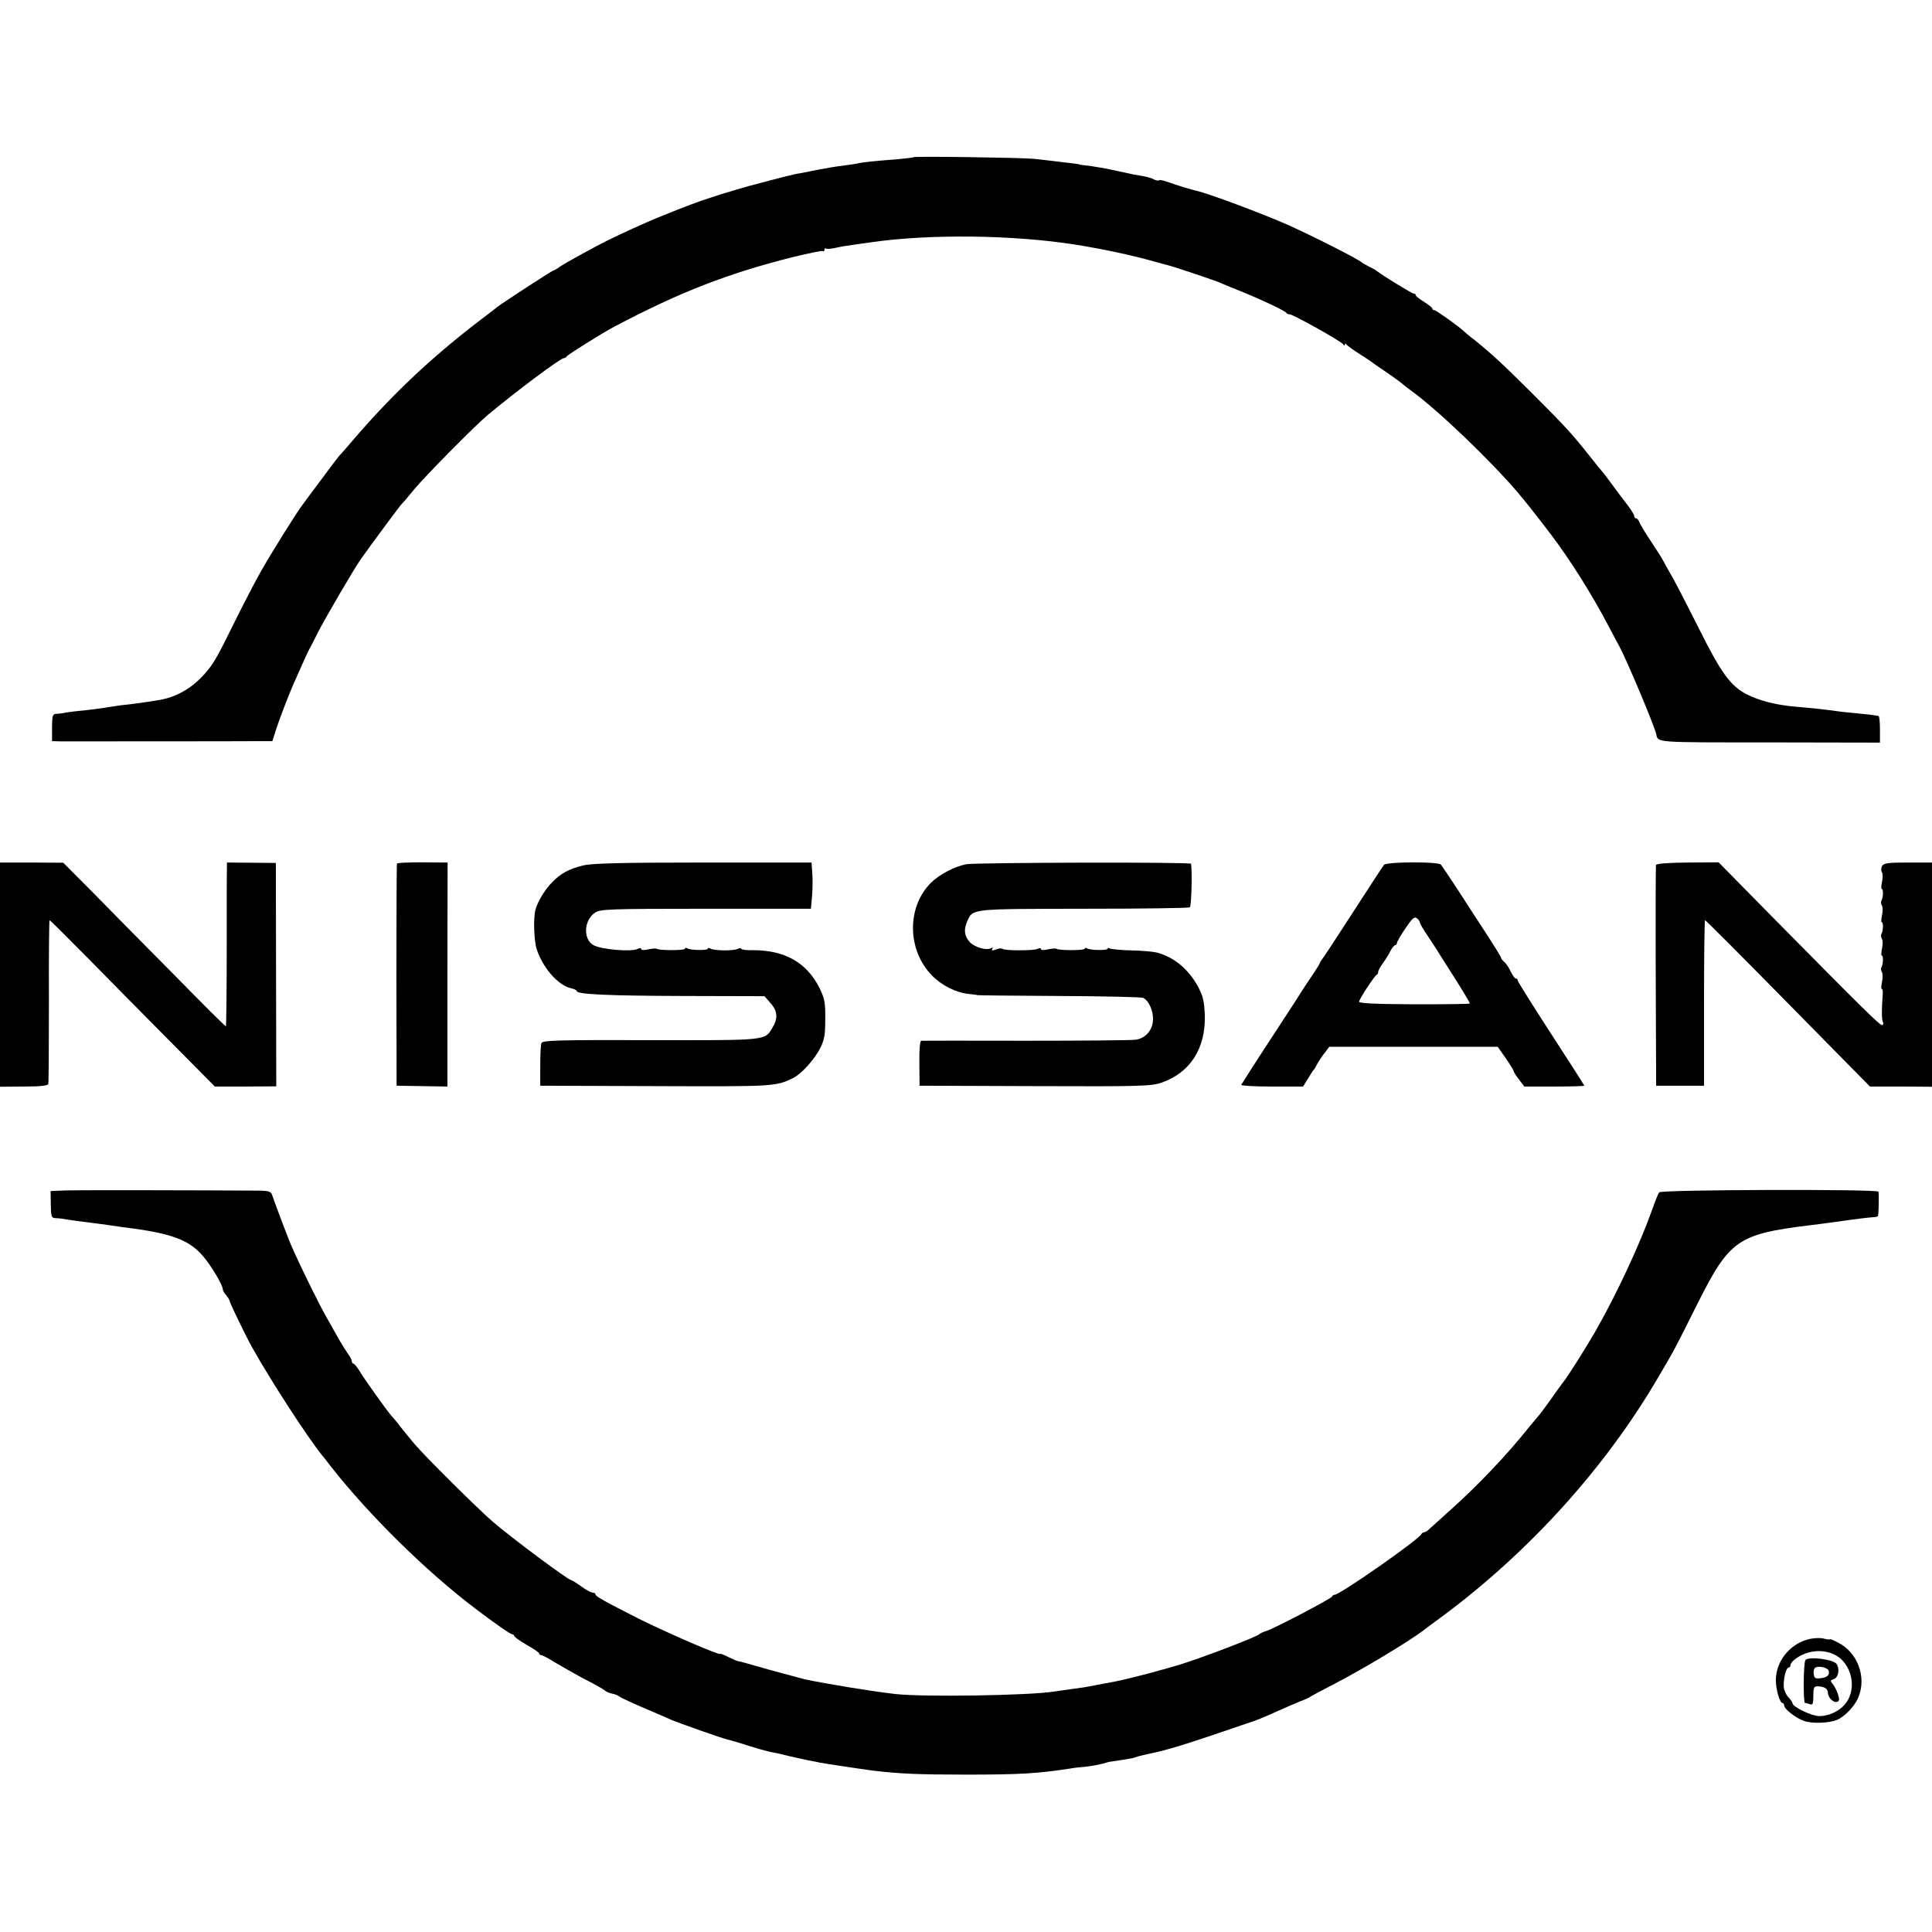
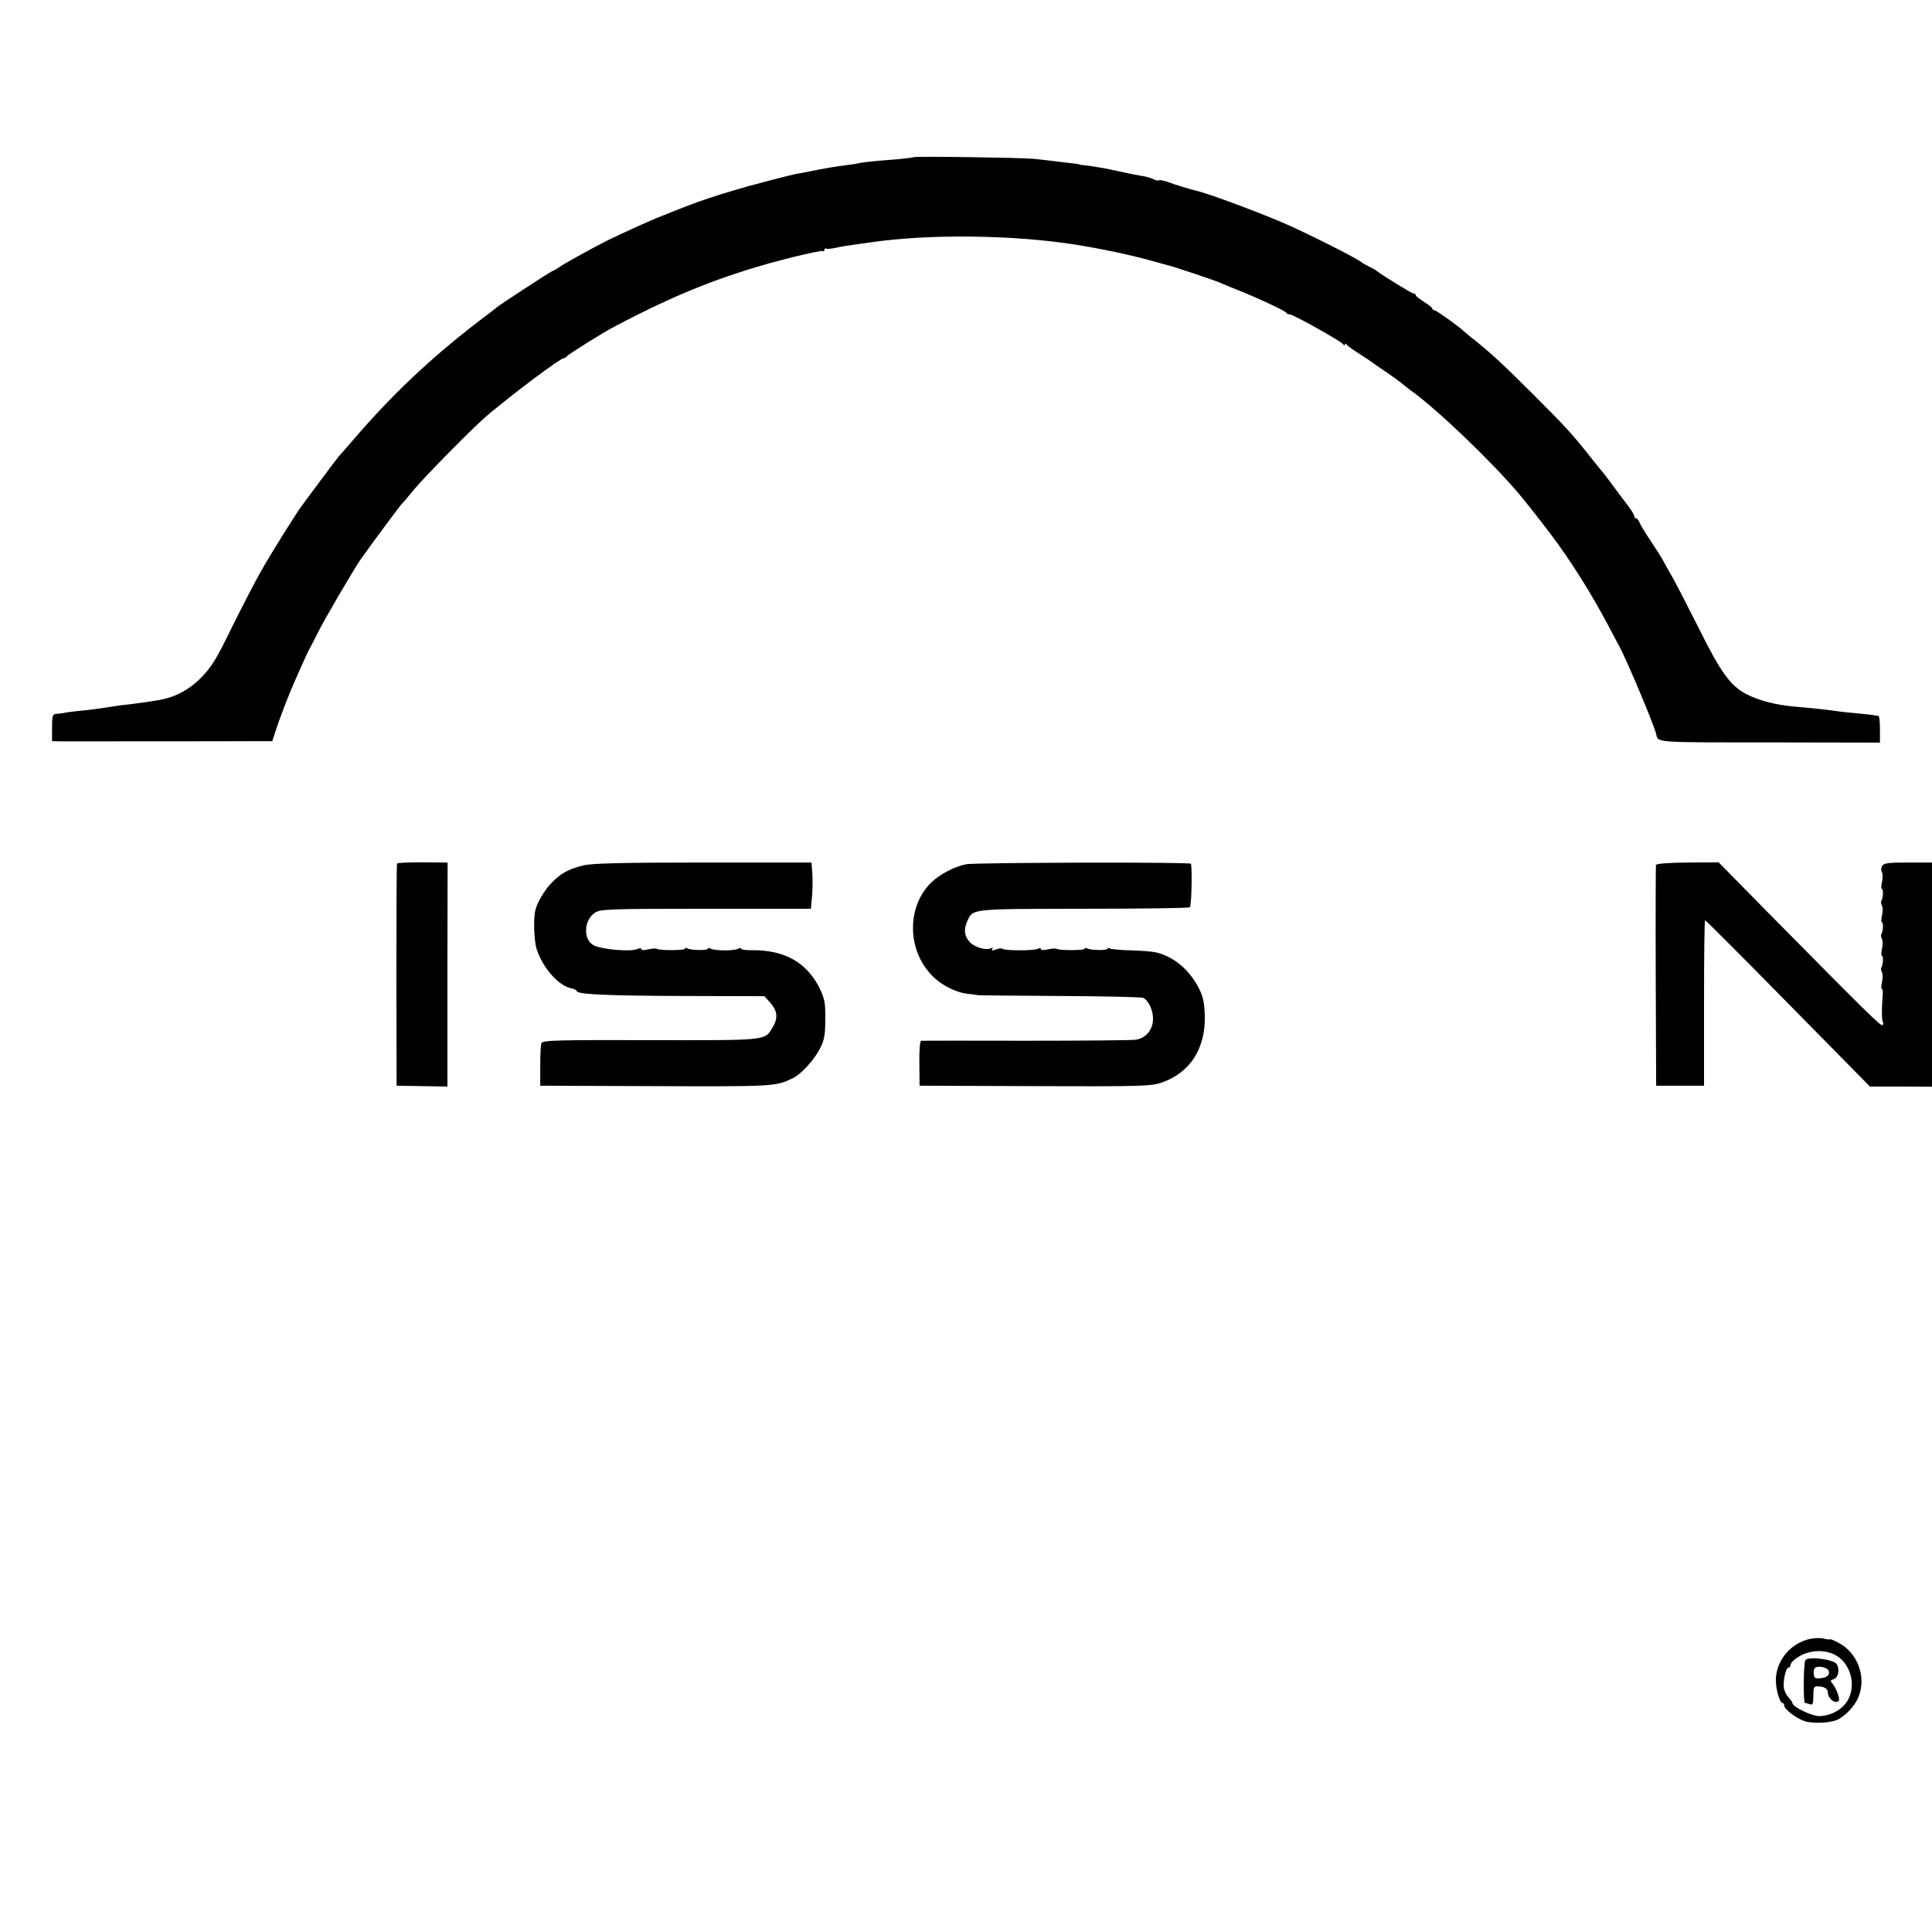
<svg xmlns="http://www.w3.org/2000/svg" version="1.0" width="928pt" height="928pt" viewBox="0 0 928 928" preserveAspectRatio="xMidYMid meet">
  <g transform="translate(0,928) scale(0.1,-0.1)" fill="#000000" stroke="none">
    <path d="M4389 8525 c-3 -2 -38 -6 -79 -10 -109 -8 -173 -15 -190 -20 -8 -2 -35 -6 -60 -9 -47 -6 -88 -13 -130 -21 -60 -12 -77 -16 -104 -20 -16 -3 -72 -17 -125 -31 -53 -14 -100 -27 -106 -28 -5 -2 -30 -9 -55 -16 -25 -8 -47 -14 -50 -15 -13 -3 -147 -47 -165 -55 -18 -7 -52 -20 -65 -25 -6 -2 -17 -7 -105 -42 -53 -22 -166 -73 -235 -107 -57 -28 -207 -110 -232 -128 -14 -10 -28 -18 -31 -18 -6 0 -254 -162 -272 -177 -5 -5 -39 -31 -75 -58 -246 -188 -437 -369 -641 -610 -19 -22 -37 -42 -40 -45 -3 -3 -42 -54 -87 -115 -45 -60 -85 -114 -89 -120 -23 -28 -156 -241 -200 -320 -28 -49 -91 -171 -140 -270 -75 -154 -97 -189 -148 -241 -60 -60 -129 -96 -210 -108 -46 -8 -128 -19 -150 -21 -11 -1 -38 -4 -60 -8 -62 -10 -113 -17 -169 -22 -28 -3 -60 -7 -71 -10 -11 -2 -28 -4 -37 -4 -15 -1 -18 -11 -18 -66 l0 -65 43 -1 c45 0 866 0 959 1 l56 0 17 53 c15 48 64 175 85 222 5 11 23 52 40 90 17 39 35 77 40 85 5 8 21 40 36 70 28 57 178 314 207 354 47 67 192 262 197 266 4 3 31 34 60 70 49 60 293 307 352 356 134 112 350 274 367 274 5 0 11 4 13 8 3 7 173 114 229 143 314 166 547 256 857 334 75 18 140 32 144 29 4 -3 8 0 8 6 0 6 4 9 8 6 4 -3 26 -1 48 4 21 5 58 11 82 14 23 3 61 9 85 12 280 41 684 36 982 -11 132 -21 272 -51 375 -80 30 -9 62 -17 70 -19 29 -7 235 -76 255 -86 11 -5 49 -21 85 -35 100 -40 225 -99 228 -107 2 -5 10 -8 17 -8 16 0 247 -129 257 -144 5 -7 8 -7 8 -1 0 6 3 6 8 0 4 -6 32 -26 62 -45 30 -19 57 -37 60 -40 3 -3 31 -22 62 -43 31 -21 66 -46 77 -55 10 -9 32 -26 47 -37 126 -90 387 -340 519 -496 23 -27 96 -119 107 -134 4 -5 25 -32 46 -60 96 -127 197 -288 275 -436 25 -47 50 -95 56 -105 34 -63 164 -371 176 -419 10 -43 -15 -41 545 -41 l530 -1 0 64 c0 35 -3 64 -7 64 -28 5 -55 8 -106 13 -32 3 -77 7 -100 11 -50 7 -126 15 -187 20 -97 8 -176 28 -240 60 -78 40 -124 103 -234 325 -57 113 -116 228 -133 255 -16 28 -32 57 -36 65 -4 8 -30 49 -57 90 -28 41 -53 83 -56 93 -4 9 -10 17 -15 17 -5 0 -9 5 -9 11 0 5 -13 27 -28 47 -16 20 -48 64 -73 97 -24 33 -46 62 -49 65 -3 3 -32 38 -64 79 -89 112 -119 144 -276 301 -149 148 -189 185 -275 255 -28 21 -52 42 -55 45 -17 18 -132 100 -140 100 -6 0 -10 3 -10 8 0 4 -18 18 -40 32 -22 14 -40 28 -40 32 0 5 -4 8 -10 8 -8 0 -142 82 -175 107 -5 5 -23 15 -40 23 -16 8 -32 17 -35 20 -13 14 -228 123 -350 178 -126 56 -391 155 -445 166 -22 5 -102 29 -136 42 -20 7 -39 11 -42 8 -3 -3 -14 -1 -24 4 -10 6 -34 13 -53 16 -37 6 -47 8 -120 24 -48 11 -120 24 -160 28 -14 1 -25 3 -25 4 0 1 -13 3 -30 5 -16 2 -54 6 -84 10 -30 4 -77 9 -105 12 -63 6 -572 13 -577 8z" />
-     <path d="M0 4599 l0 -539 114 1 c79 0 115 4 118 12 2 7 3 186 3 400 -1 213 1 387 3 387 3 0 83 -80 179 -177 96 -98 274 -278 395 -400 l220 -222 147 0 148 1 -1 536 -1 537 -117 1 -118 1 0 -26 c-1 -14 -1 -191 -1 -393 0 -203 -2 -368 -4 -368 -3 0 -112 108 -242 241 -131 132 -306 309 -388 393 l-151 152 -152 1 -152 0 0 -538z" />
    <path d="M1907 5132 c-2 -4 -3 -245 -3 -537 l1 -530 122 -2 122 -2 0 538 1 538 -120 1 c-66 0 -121 -2 -123 -6z" />
    <path d="M2801 5123 c-70 -17 -109 -39 -152 -84 -33 -34 -67 -91 -77 -129 -11 -41 -7 -149 6 -190 30 -90 104 -174 165 -187 15 -3 27 -9 27 -13 0 -16 144 -23 518 -24 l384 -1 29 -33 c34 -38 37 -74 9 -119 -37 -62 -25 -60 -588 -59 -448 1 -515 -1 -521 -14 -4 -8 -6 -58 -6 -110 l0 -95 553 -2 c574 -2 577 -2 662 39 39 19 104 91 130 144 20 40 24 65 24 139 1 78 -3 97 -26 146 -62 126 -169 186 -325 185 -29 -1 -53 3 -53 7 0 4 -8 4 -17 -1 -22 -10 -114 -9 -131 2 -7 4 -12 4 -12 -1 0 -9 -84 -8 -99 2 -6 3 -11 3 -11 -2 0 -9 -127 -9 -136 0 -3 2 -21 1 -40 -3 -20 -5 -34 -4 -34 1 0 6 -7 6 -17 1 -31 -15 -174 -3 -212 18 -51 27 -47 121 7 156 25 17 62 19 532 19 l505 0 5 55 c3 30 4 80 2 111 l-4 56 -523 0 c-398 0 -535 -4 -574 -14z" />
    <path d="M4642 5129 c-57 -11 -130 -49 -171 -90 -116 -116 -114 -322 5 -444 46 -48 116 -83 176 -89 24 -3 43 -5 43 -6 0 -1 176 -3 390 -4 215 -1 397 -5 406 -9 27 -13 50 -64 47 -107 -2 -49 -36 -87 -82 -94 -17 -3 -254 -5 -526 -5 -272 1 -499 0 -505 0 -6 -1 -10 -43 -9 -109 l1 -107 554 -2 c507 -2 558 0 606 16 139 47 215 165 210 325 -3 68 -8 90 -32 136 -46 85 -117 144 -200 165 -16 4 -71 9 -122 10 -50 1 -96 6 -102 9 -6 4 -11 4 -11 -1 0 -9 -84 -8 -99 2 -6 3 -11 3 -11 -2 0 -9 -127 -9 -136 0 -3 2 -21 1 -40 -3 -20 -5 -34 -4 -34 1 0 6 -7 6 -17 1 -20 -9 -160 -9 -169 1 -3 3 -17 2 -31 -4 -17 -6 -22 -6 -17 3 5 7 3 8 -5 4 -20 -13 -78 3 -102 28 -27 28 -31 61 -13 101 28 61 12 59 559 60 275 0 505 3 510 7 8 5 12 169 6 209 -1 9 -1029 6 -1079 -2z" />
-     <path d="M6648 5126 c-5 -6 -72 -108 -148 -226 -76 -118 -143 -220 -149 -227 -6 -7 -11 -15 -11 -18 0 -3 -15 -27 -32 -53 -18 -26 -37 -55 -43 -64 -5 -9 -75 -117 -155 -239 -80 -122 -146 -226 -148 -230 -2 -4 64 -8 147 -8 l150 0 23 37 c12 20 24 39 27 42 4 3 12 17 19 31 8 14 23 38 36 53 l21 28 405 0 404 0 38 -54 c20 -29 37 -57 38 -61 0 -5 12 -24 26 -42 l26 -34 144 0 c79 0 144 2 144 4 0 2 -72 115 -160 250 -88 136 -160 250 -160 256 0 5 -4 9 -9 9 -5 0 -16 15 -25 34 -8 18 -22 39 -31 46 -8 7 -15 16 -15 20 0 4 -31 54 -68 111 -38 57 -100 154 -139 214 -40 61 -76 115 -82 122 -13 15 -260 14 -273 -1z m172 -277 c0 -5 15 -31 33 -57 17 -26 37 -57 44 -67 6 -11 36 -57 65 -103 62 -97 97 -155 98 -162 0 -3 -120 -4 -267 -4 -195 1 -267 5 -265 13 3 16 75 125 85 129 4 2 7 8 7 14 0 6 10 25 23 42 12 17 29 43 36 59 8 15 18 27 23 27 4 0 8 5 8 11 0 5 18 37 41 70 33 49 43 58 55 48 8 -6 14 -15 14 -20z" />
    <path d="M7954 5125 c-1 -5 -2 -246 -1 -535 l2 -525 115 0 115 0 0 398 c0 218 2 397 5 397 3 0 183 -180 399 -400 l393 -399 149 0 149 -1 0 539 0 538 -115 0 c-98 0 -117 -3 -125 -17 -5 -9 -5 -22 -1 -29 5 -7 5 -28 1 -47 -4 -19 -5 -34 -1 -34 8 0 7 -42 -2 -56 -3 -5 -2 -16 2 -23 5 -7 5 -28 1 -47 -4 -19 -5 -34 -1 -34 8 0 7 -42 -2 -56 -3 -5 -2 -16 2 -23 5 -7 5 -28 1 -47 -4 -19 -5 -34 -1 -34 8 0 7 -42 -2 -56 -3 -5 -2 -16 2 -23 5 -7 5 -28 1 -47 -4 -19 -5 -34 -1 -34 4 0 6 -15 4 -32 -5 -58 -5 -117 1 -127 4 -5 2 -12 -2 -15 -9 -5 -77 62 -544 535 l-243 247 -149 -1 c-94 -1 -149 -5 -152 -12z" />
-     <path d="M314 3562 l-71 -3 1 -64 c1 -58 3 -65 21 -66 11 0 27 -2 35 -3 8 -2 38 -6 65 -10 58 -7 100 -13 153 -20 20 -3 54 -8 76 -11 229 -28 316 -60 384 -142 38 -45 92 -136 92 -155 0 -6 7 -19 16 -29 8 -9 17 -23 18 -31 2 -11 82 -176 106 -218 93 -166 268 -435 337 -520 7 -8 25 -31 40 -51 184 -235 460 -507 698 -687 91 -69 167 -122 175 -122 5 0 10 -4 10 -8 0 -4 27 -24 60 -43 33 -18 60 -37 60 -41 0 -5 4 -8 10 -8 5 0 39 -18 74 -40 36 -21 99 -57 141 -79 42 -21 82 -44 89 -50 8 -7 24 -14 36 -16 12 -2 27 -8 34 -13 10 -8 57 -30 196 -89 19 -8 44 -19 55 -24 29 -13 247 -90 268 -94 10 -2 32 -9 50 -14 84 -27 144 -44 167 -48 14 -2 50 -10 80 -18 30 -7 73 -16 95 -21 22 -4 45 -8 50 -10 14 -3 212 -33 260 -39 126 -15 215 -19 445 -19 260 0 340 5 500 29 14 3 48 7 75 9 28 3 65 10 83 15 18 5 33 10 35 9 2 0 92 14 107 17 3 1 14 4 25 8 11 3 31 8 45 11 100 20 180 45 515 160 21 7 68 27 123 52 31 14 75 33 97 42 22 8 45 18 50 23 6 4 57 31 115 61 142 74 353 201 425 255 6 5 46 35 90 67 421 312 787 717 1041 1152 79 134 77 131 188 353 154 306 193 333 541 376 28 3 80 10 116 15 111 16 173 23 192 24 9 0 17 3 18 6 3 16 5 107 2 116 -5 13 -1041 10 -1053 -3 -4 -4 -20 -42 -34 -83 -60 -169 -170 -404 -270 -580 -41 -72 -139 -228 -156 -247 -5 -7 -20 -27 -33 -45 -31 -45 -79 -111 -95 -128 -7 -8 -20 -25 -30 -36 -119 -149 -256 -292 -394 -415 -39 -35 -80 -72 -90 -81 -10 -10 -22 -18 -27 -18 -5 0 -11 -4 -13 -8 -9 -25 -392 -292 -417 -292 -5 0 -11 -4 -13 -9 -4 -10 -282 -156 -318 -166 -14 -4 -27 -11 -30 -14 -8 -11 -253 -105 -365 -141 -91 -29 -263 -74 -325 -86 -23 -4 -37 -7 -100 -19 -14 -3 -38 -7 -55 -10 -88 -12 -113 -16 -141 -20 -119 -19 -624 -27 -762 -12 -108 12 -334 49 -437 71 -16 4 -173 46 -220 60 -69 20 -92 26 -100 27 -5 1 -27 10 -47 20 -21 11 -38 17 -38 15 0 -10 -251 99 -390 168 -171 87 -210 108 -210 119 0 4 -6 7 -13 7 -8 0 -33 14 -55 30 -23 17 -45 30 -48 30 -14 0 -284 201 -376 280 -66 56 -322 310 -373 370 -17 19 -48 58 -70 85 -21 28 -42 52 -45 55 -11 10 -137 185 -155 218 -11 17 -23 32 -27 32 -4 0 -8 5 -8 11 0 6 -8 23 -19 37 -10 15 -28 43 -39 62 -11 19 -39 69 -62 110 -38 66 -127 247 -172 350 -14 32 -78 202 -92 243 -4 13 -17 17 -53 18 -261 2 -883 3 -939 1z" />
    <path d="M8679 1404 c-87 -26 -149 -107 -149 -195 0 -45 19 -109 32 -109 4 0 8 -6 8 -12 0 -17 55 -60 95 -74 37 -14 118 -11 157 4 37 15 87 66 104 109 41 96 -3 216 -97 263 -21 11 -39 19 -39 16 0 -2 -15 -1 -33 4 -20 4 -51 2 -78 -6z m125 -68 c80 -33 116 -144 72 -222 -25 -44 -80 -76 -137 -77 -34 -1 -129 44 -129 62 0 4 -9 17 -20 29 -11 11 -21 34 -22 49 -3 36 11 93 23 93 5 0 9 5 9 11 0 7 8 18 18 26 52 43 126 54 186 29z" />
    <path d="M8672 1306 c-10 -15 -11 -206 -2 -206 5 0 15 -3 24 -6 13 -5 16 2 16 40 0 39 3 46 19 46 32 0 51 -11 51 -30 0 -24 27 -51 45 -44 11 4 11 12 3 37 -6 18 -17 39 -25 49 -13 14 -12 17 6 23 21 7 29 47 13 72 -14 23 -137 38 -150 19z m111 -50 c8 -20 -6 -34 -38 -37 -25 -3 -31 0 -33 20 -2 13 1 27 8 31 16 10 58 0 63 -14z" />
  </g>
</svg>